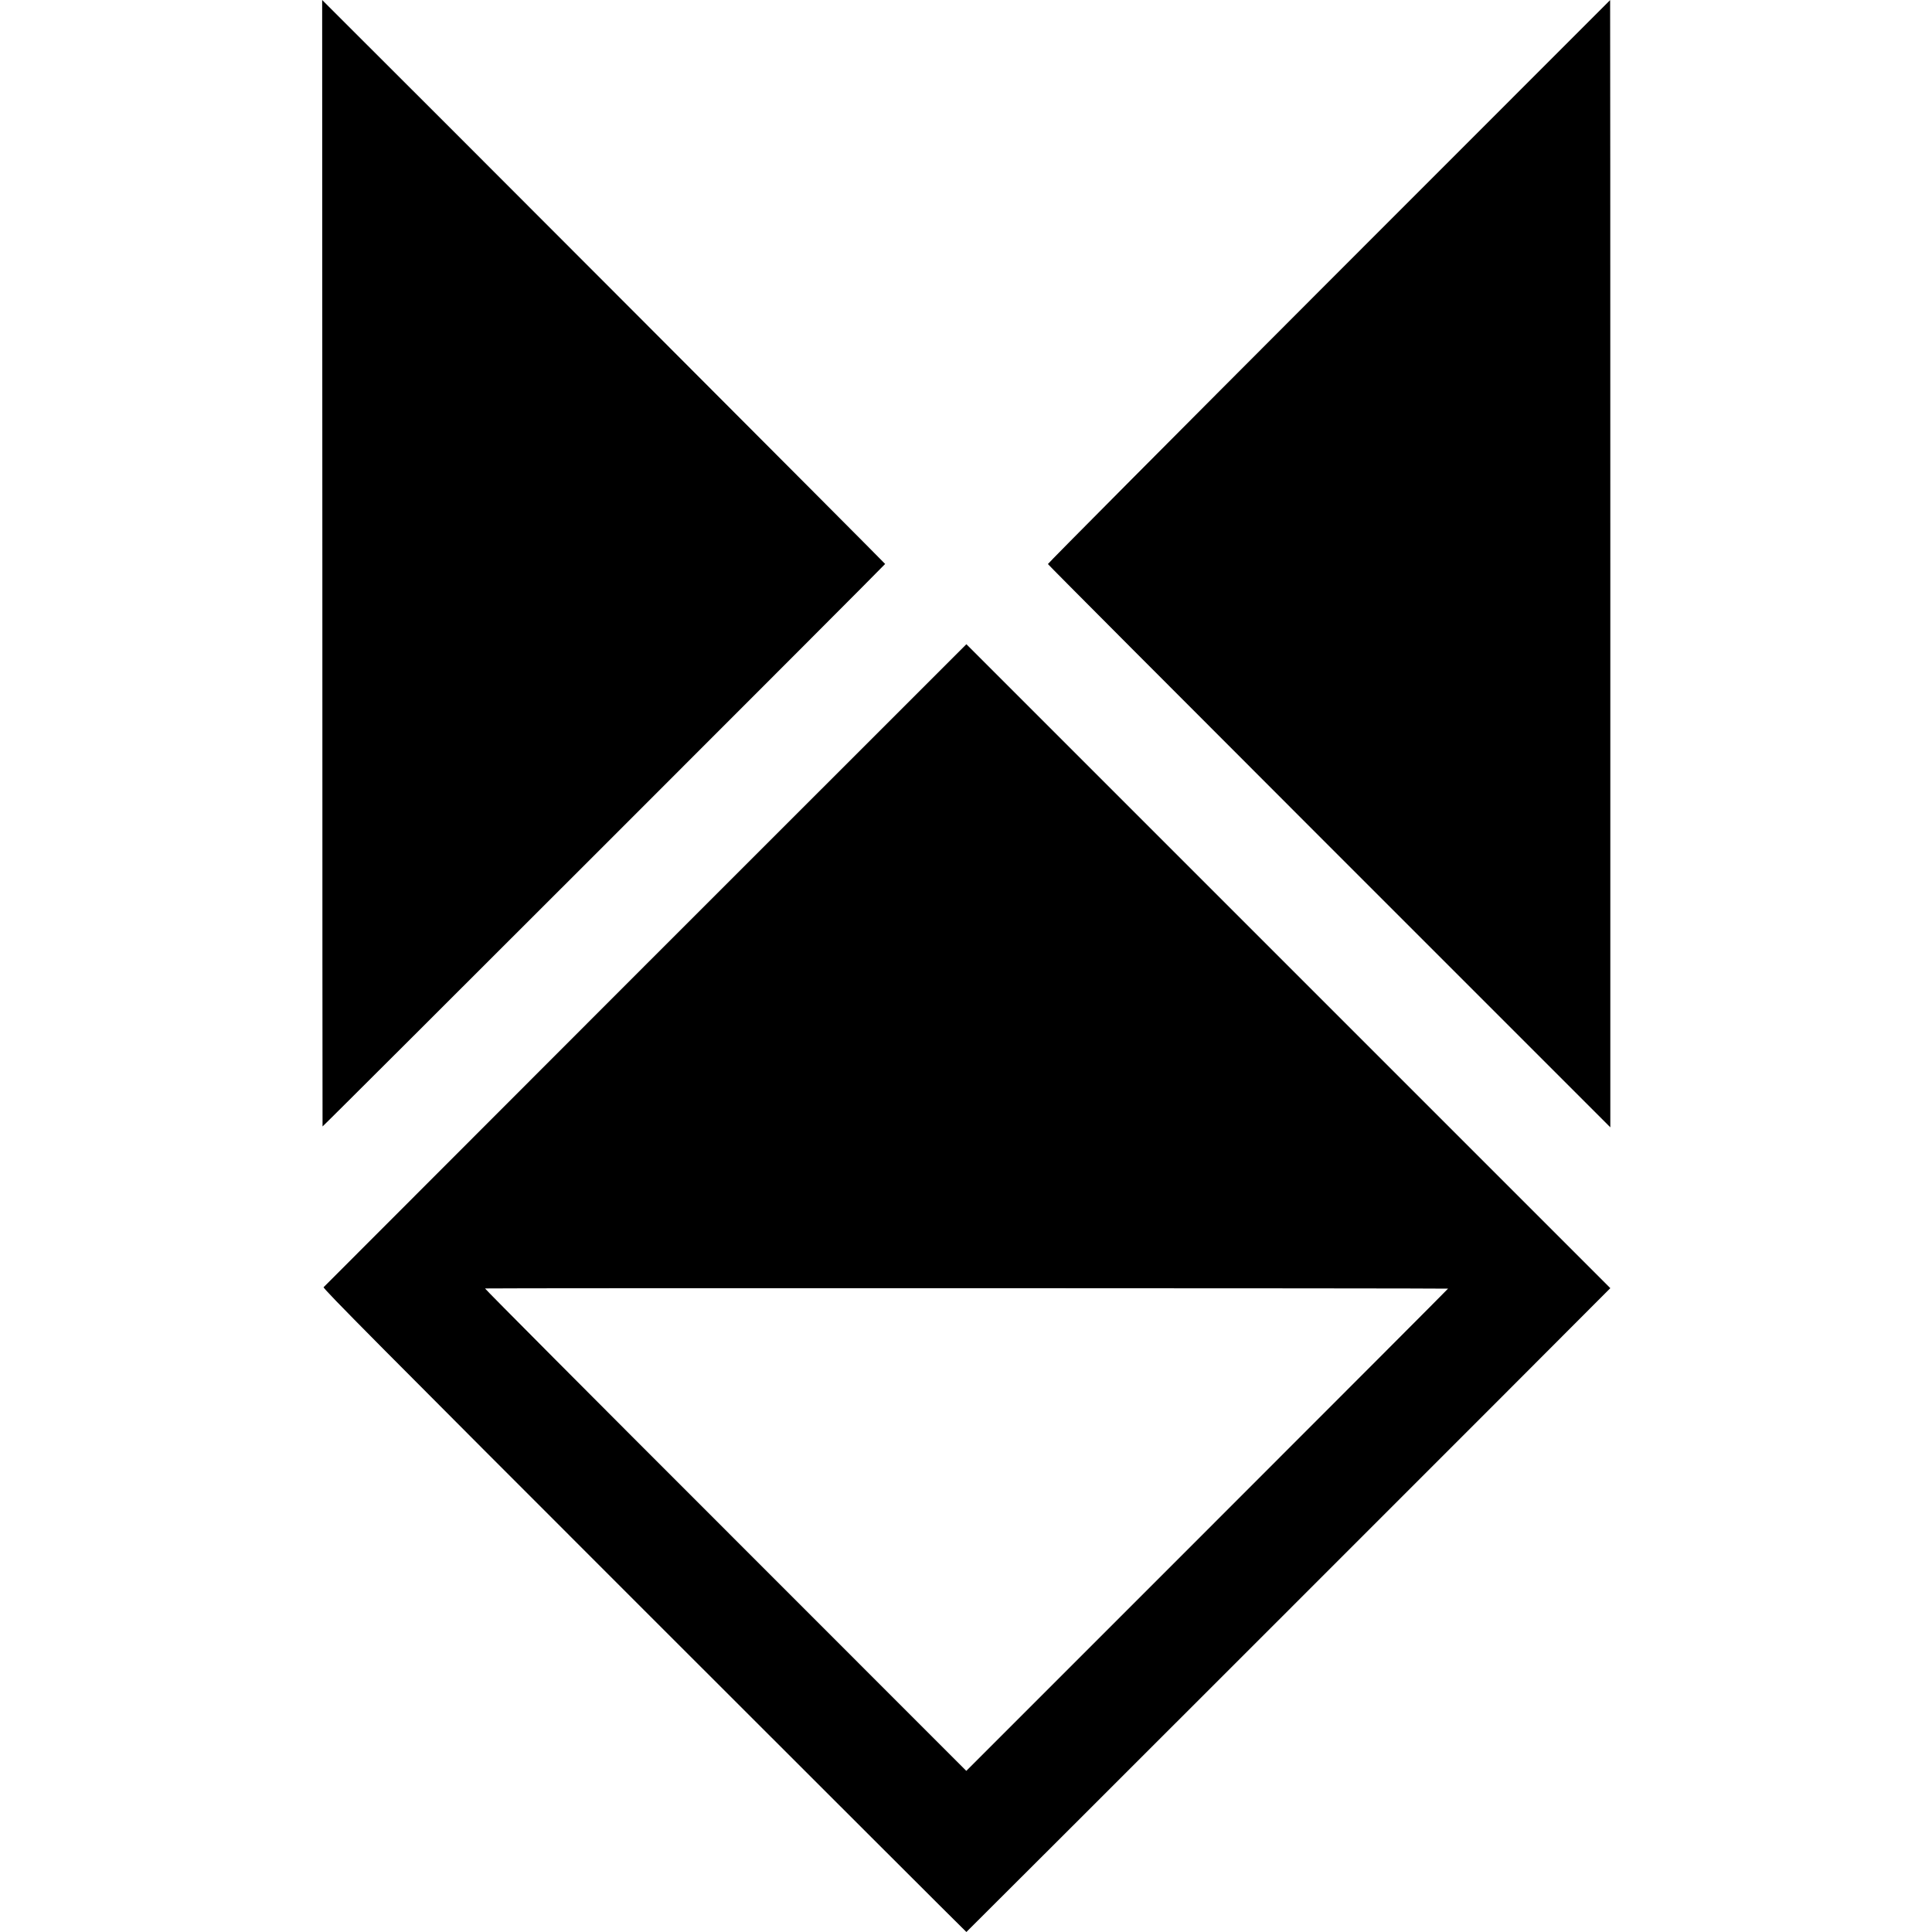
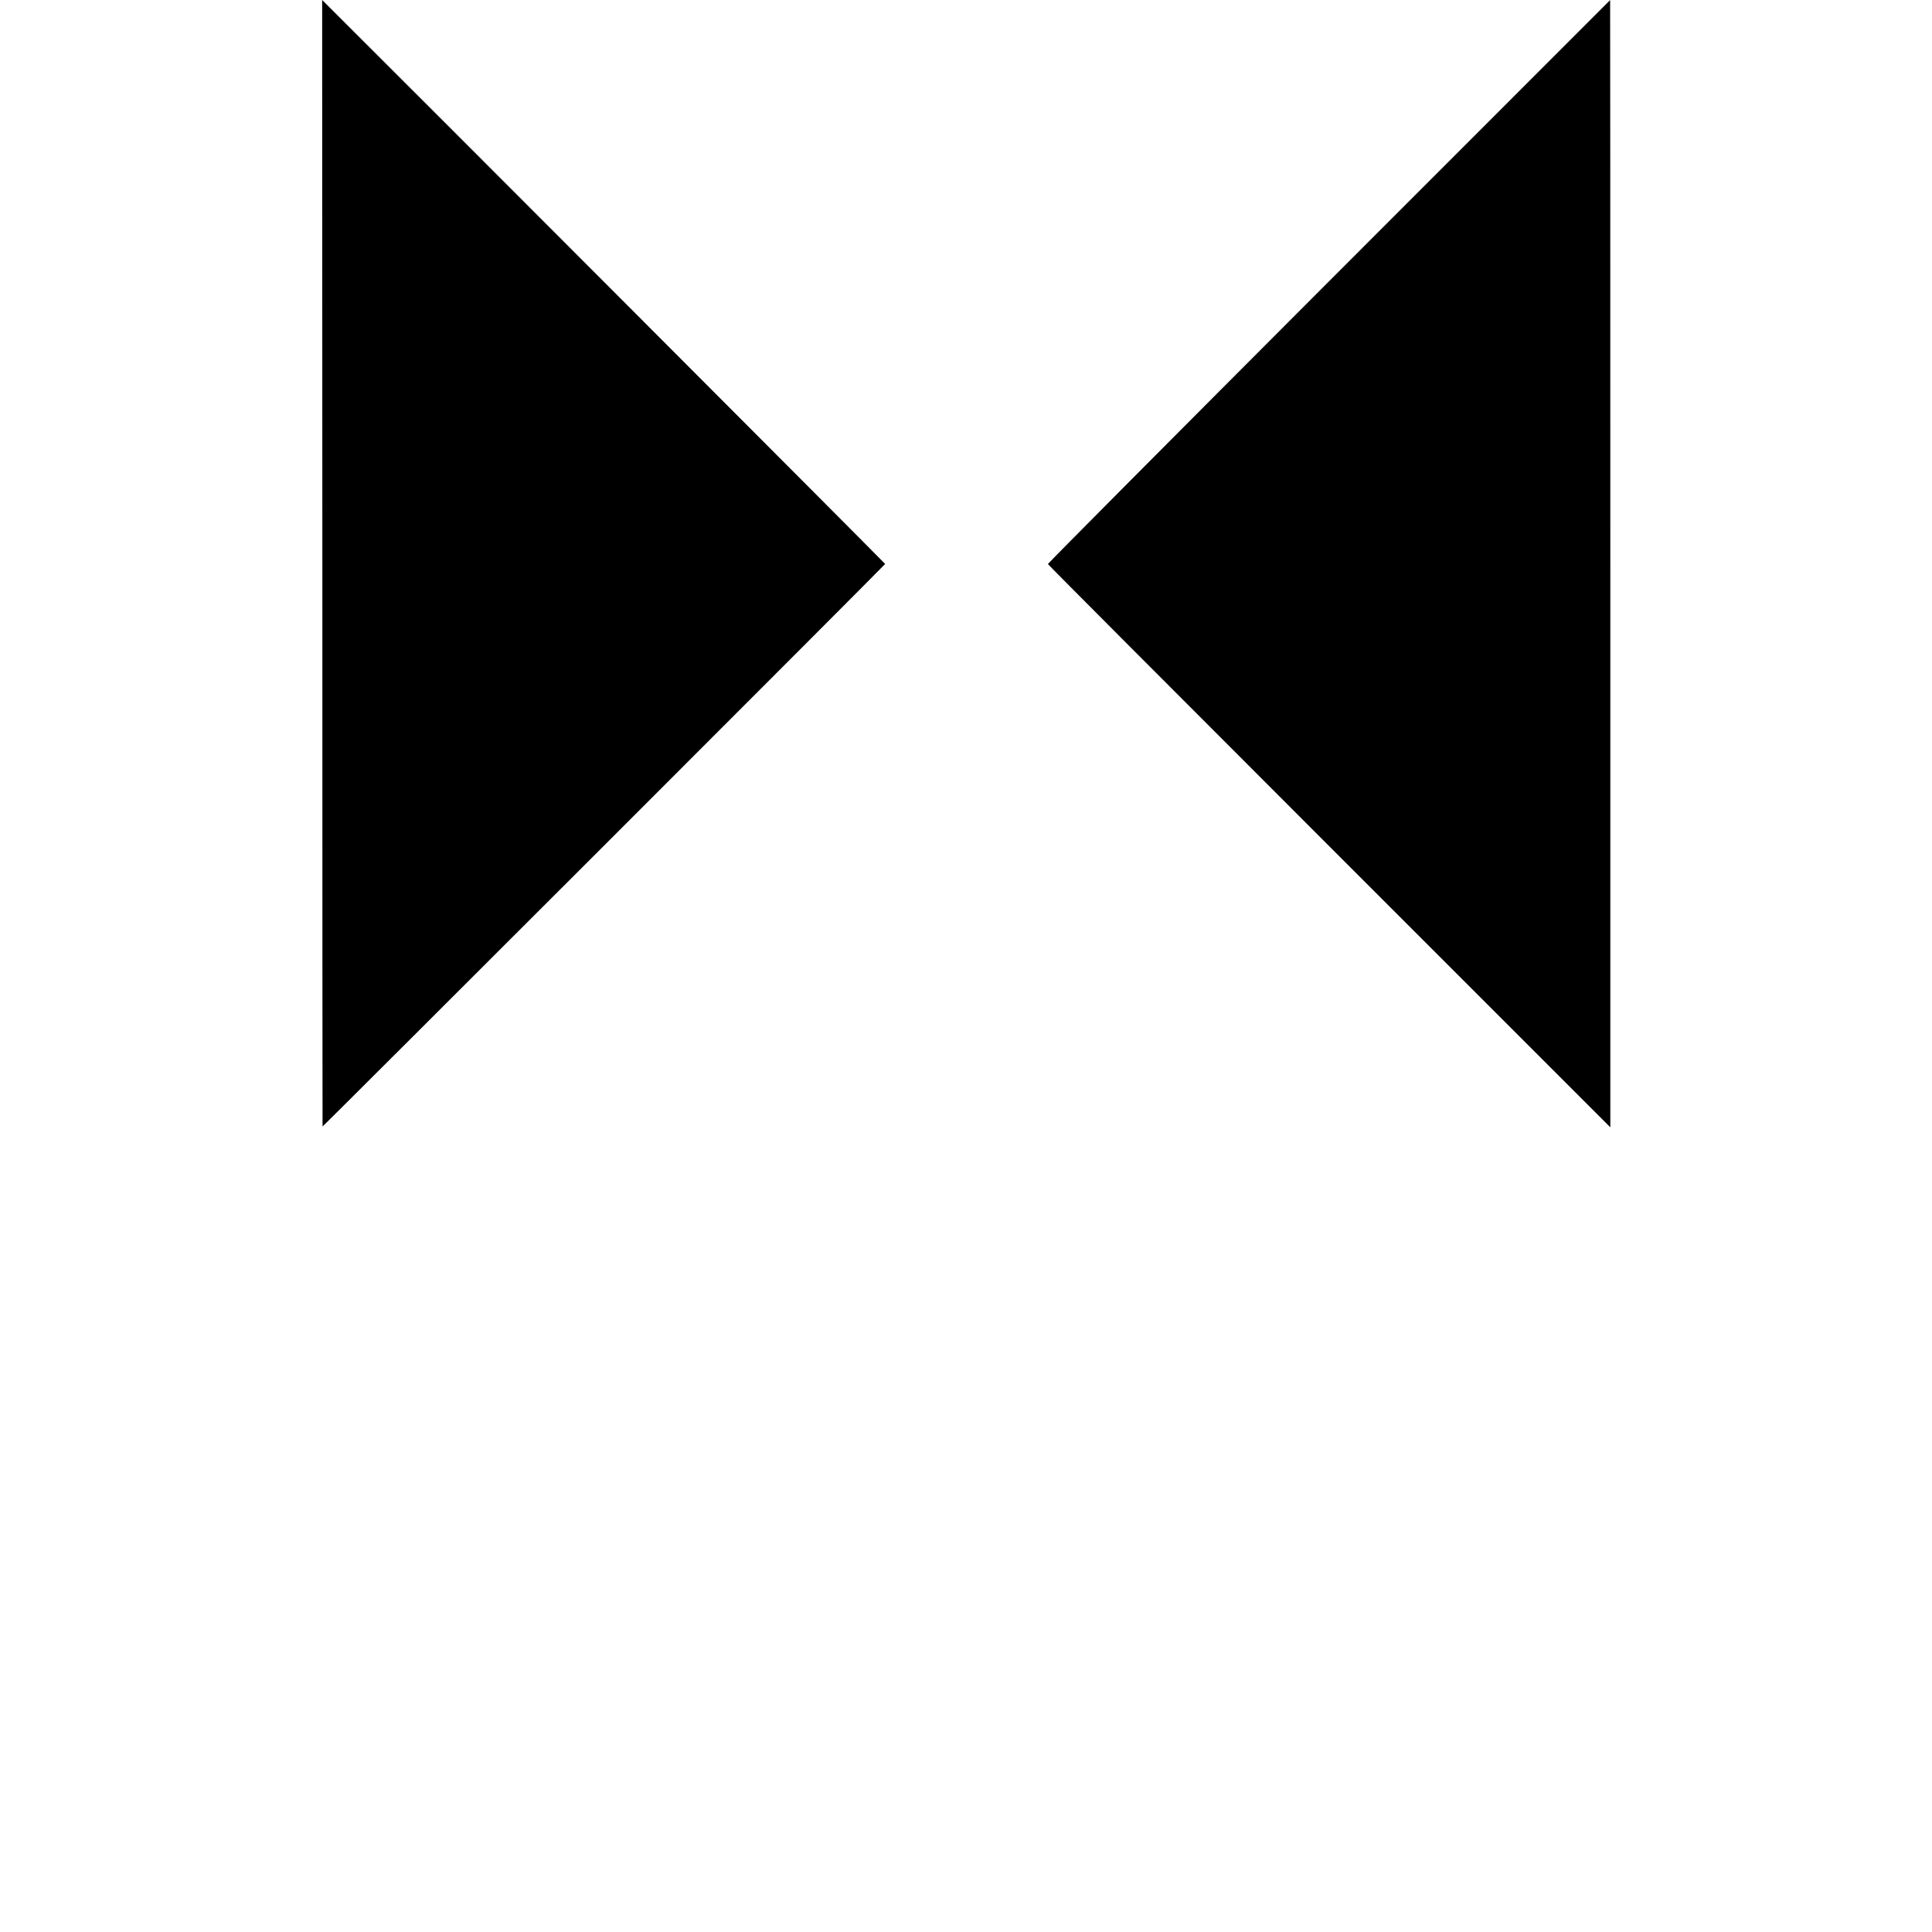
<svg xmlns="http://www.w3.org/2000/svg" version="1.0" width="2000pt" height="2000pt" viewBox="0 0 2000 2000" preserveAspectRatio="xMidYMid meet">
  <g transform="translate(0,2000) scale(0.1,-0.1)" fill="#000000" stroke="none">
    <path d="M3337 14172 c0 -3205 1 -5830 2 -5833 1 -7 5822 5812 5824 5823 1 5 -4943 4958 -5758 5768 l-70 70 2 -5828z" />
    <path d="M13755 17085 c-1600 -1602 -2909 -2918 -2907 -2924 1 -6 1312 -1321 2912 -2921 l2910 -2910 0 5835 c0 3209 -1 5835 -2 5834 -2 -1 -1312 -1312 -2913 -2914z" />
-     <path d="M6683 10011 c-1826 -1827 -3326 -3328 -3333 -3336 -10 -12 559 -585 3319 -3345 1832 -1831 3332 -3330 3335 -3330 4 0 6503 6498 6628 6627 l38 38 -3333 3333 -3333 3333 -3321 -3320z m8307 -3351 c0 -3 -1122 -1127 -2493 -2498 l-2494 -2494 -2495 2496 c-1373 1372 -2492 2496 -2487 2498 16 5 9969 3 9969 -2z" />
  </g>
</svg>